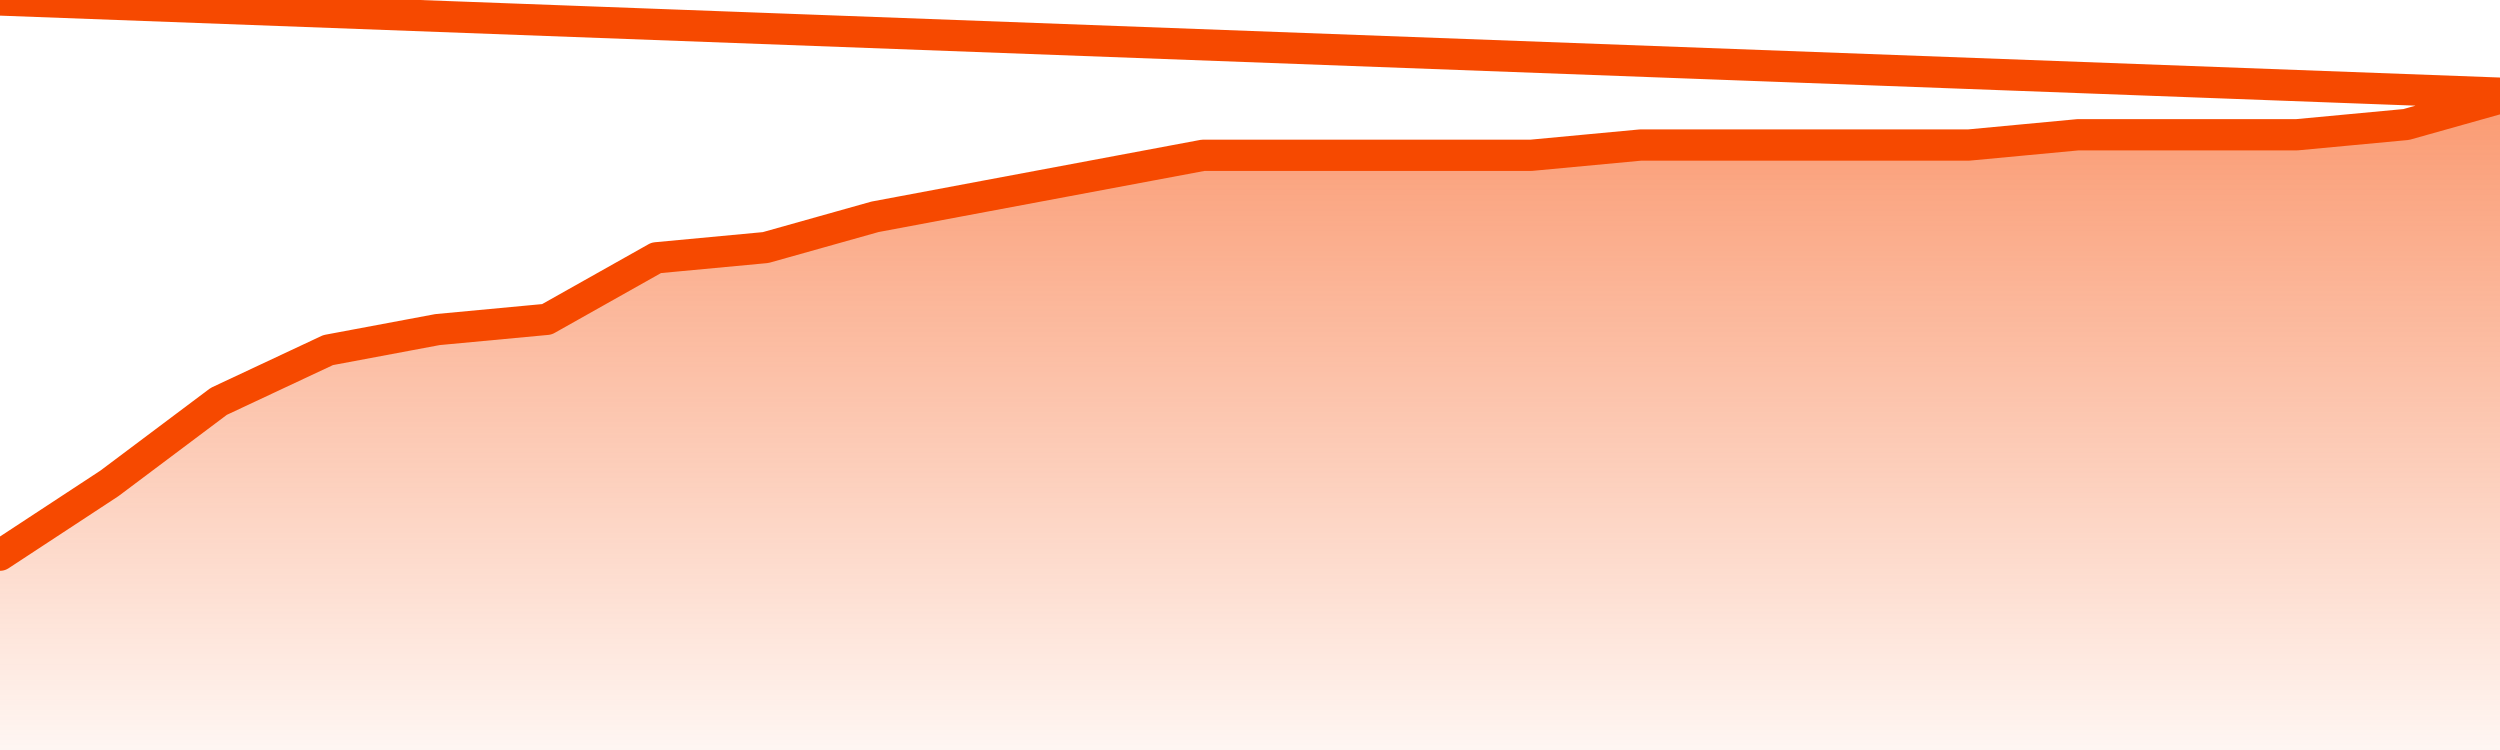
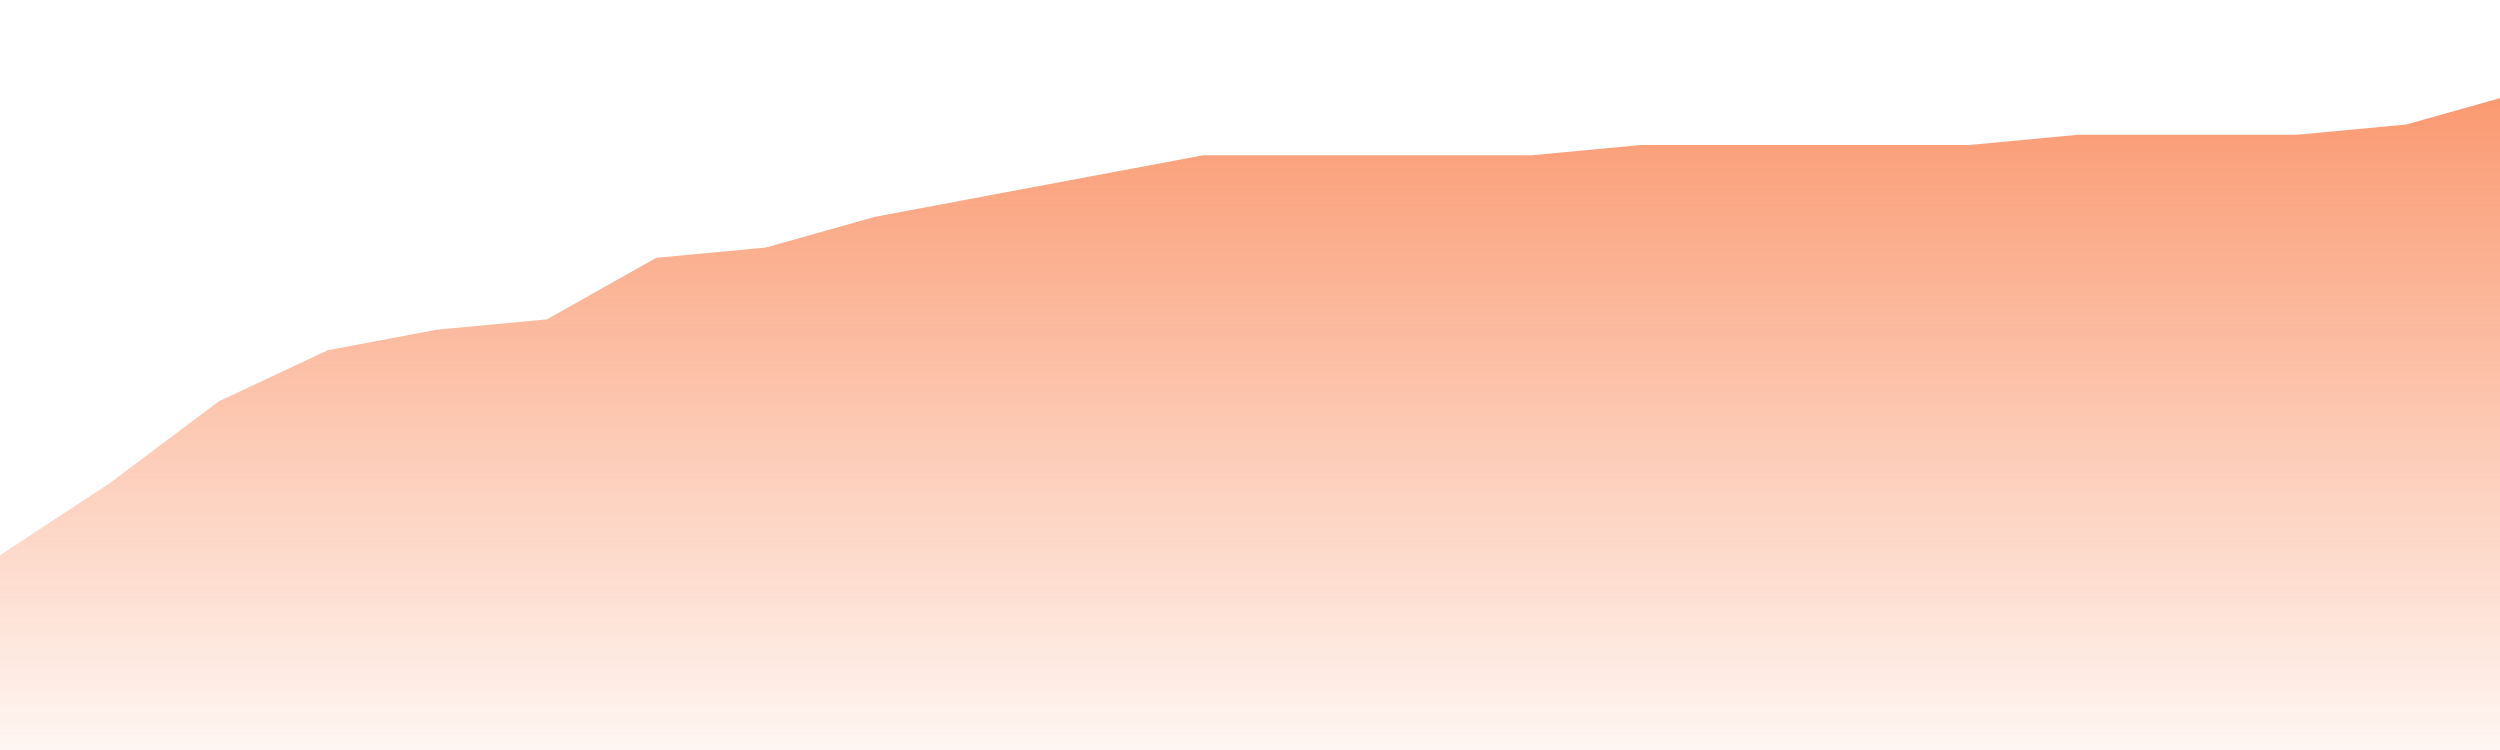
<svg xmlns="http://www.w3.org/2000/svg" version="1.1" width="80" height="24" viewBox="0 0 80 24">
  <defs>
    <linearGradient x1=".5" x2=".5" y2="1" id="gradient">
      <stop offset="0" stop-color="#F64900" />
      <stop offset="1" stop-color="#f64900" stop-opacity="0" />
    </linearGradient>
  </defs>
  <path fill="url(#gradient)" fill-opacity="0.56" stroke="none" d="M 0,26 0.0,17.766 3.5,15.469 7.0,12.844 10.5,11.203 14.0,10.547 17.5,10.219 21.0,8.25 24.5,7.922 28.0,6.938 31.5,6.281 35.0,5.625 38.5,4.969 42.0,4.969 45.5,4.969 49.0,4.969 52.5,4.641 56.0,4.641 59.5,4.641 63.0,4.641 66.5,4.312 70.0,4.312 73.5,4.312 77.0,3.984 80.5,3.0 82,26 Z" />
-   <path fill="none" stroke="#F64900" stroke-width="1" stroke-linejoin="round" stroke-linecap="round" d="M 0.0,17.766 3.5,15.469 7.0,12.844 10.5,11.203 14.0,10.547 17.5,10.219 21.0,8.25 24.5,7.922 28.0,6.938 31.5,6.281 35.0,5.625 38.5,4.969 42.0,4.969 45.5,4.969 49.0,4.969 52.5,4.641 56.0,4.641 59.5,4.641 63.0,4.641 66.5,4.312 70.0,4.312 73.5,4.312 77.0,3.984 80.5,3.0.join(' ') }" />
</svg>